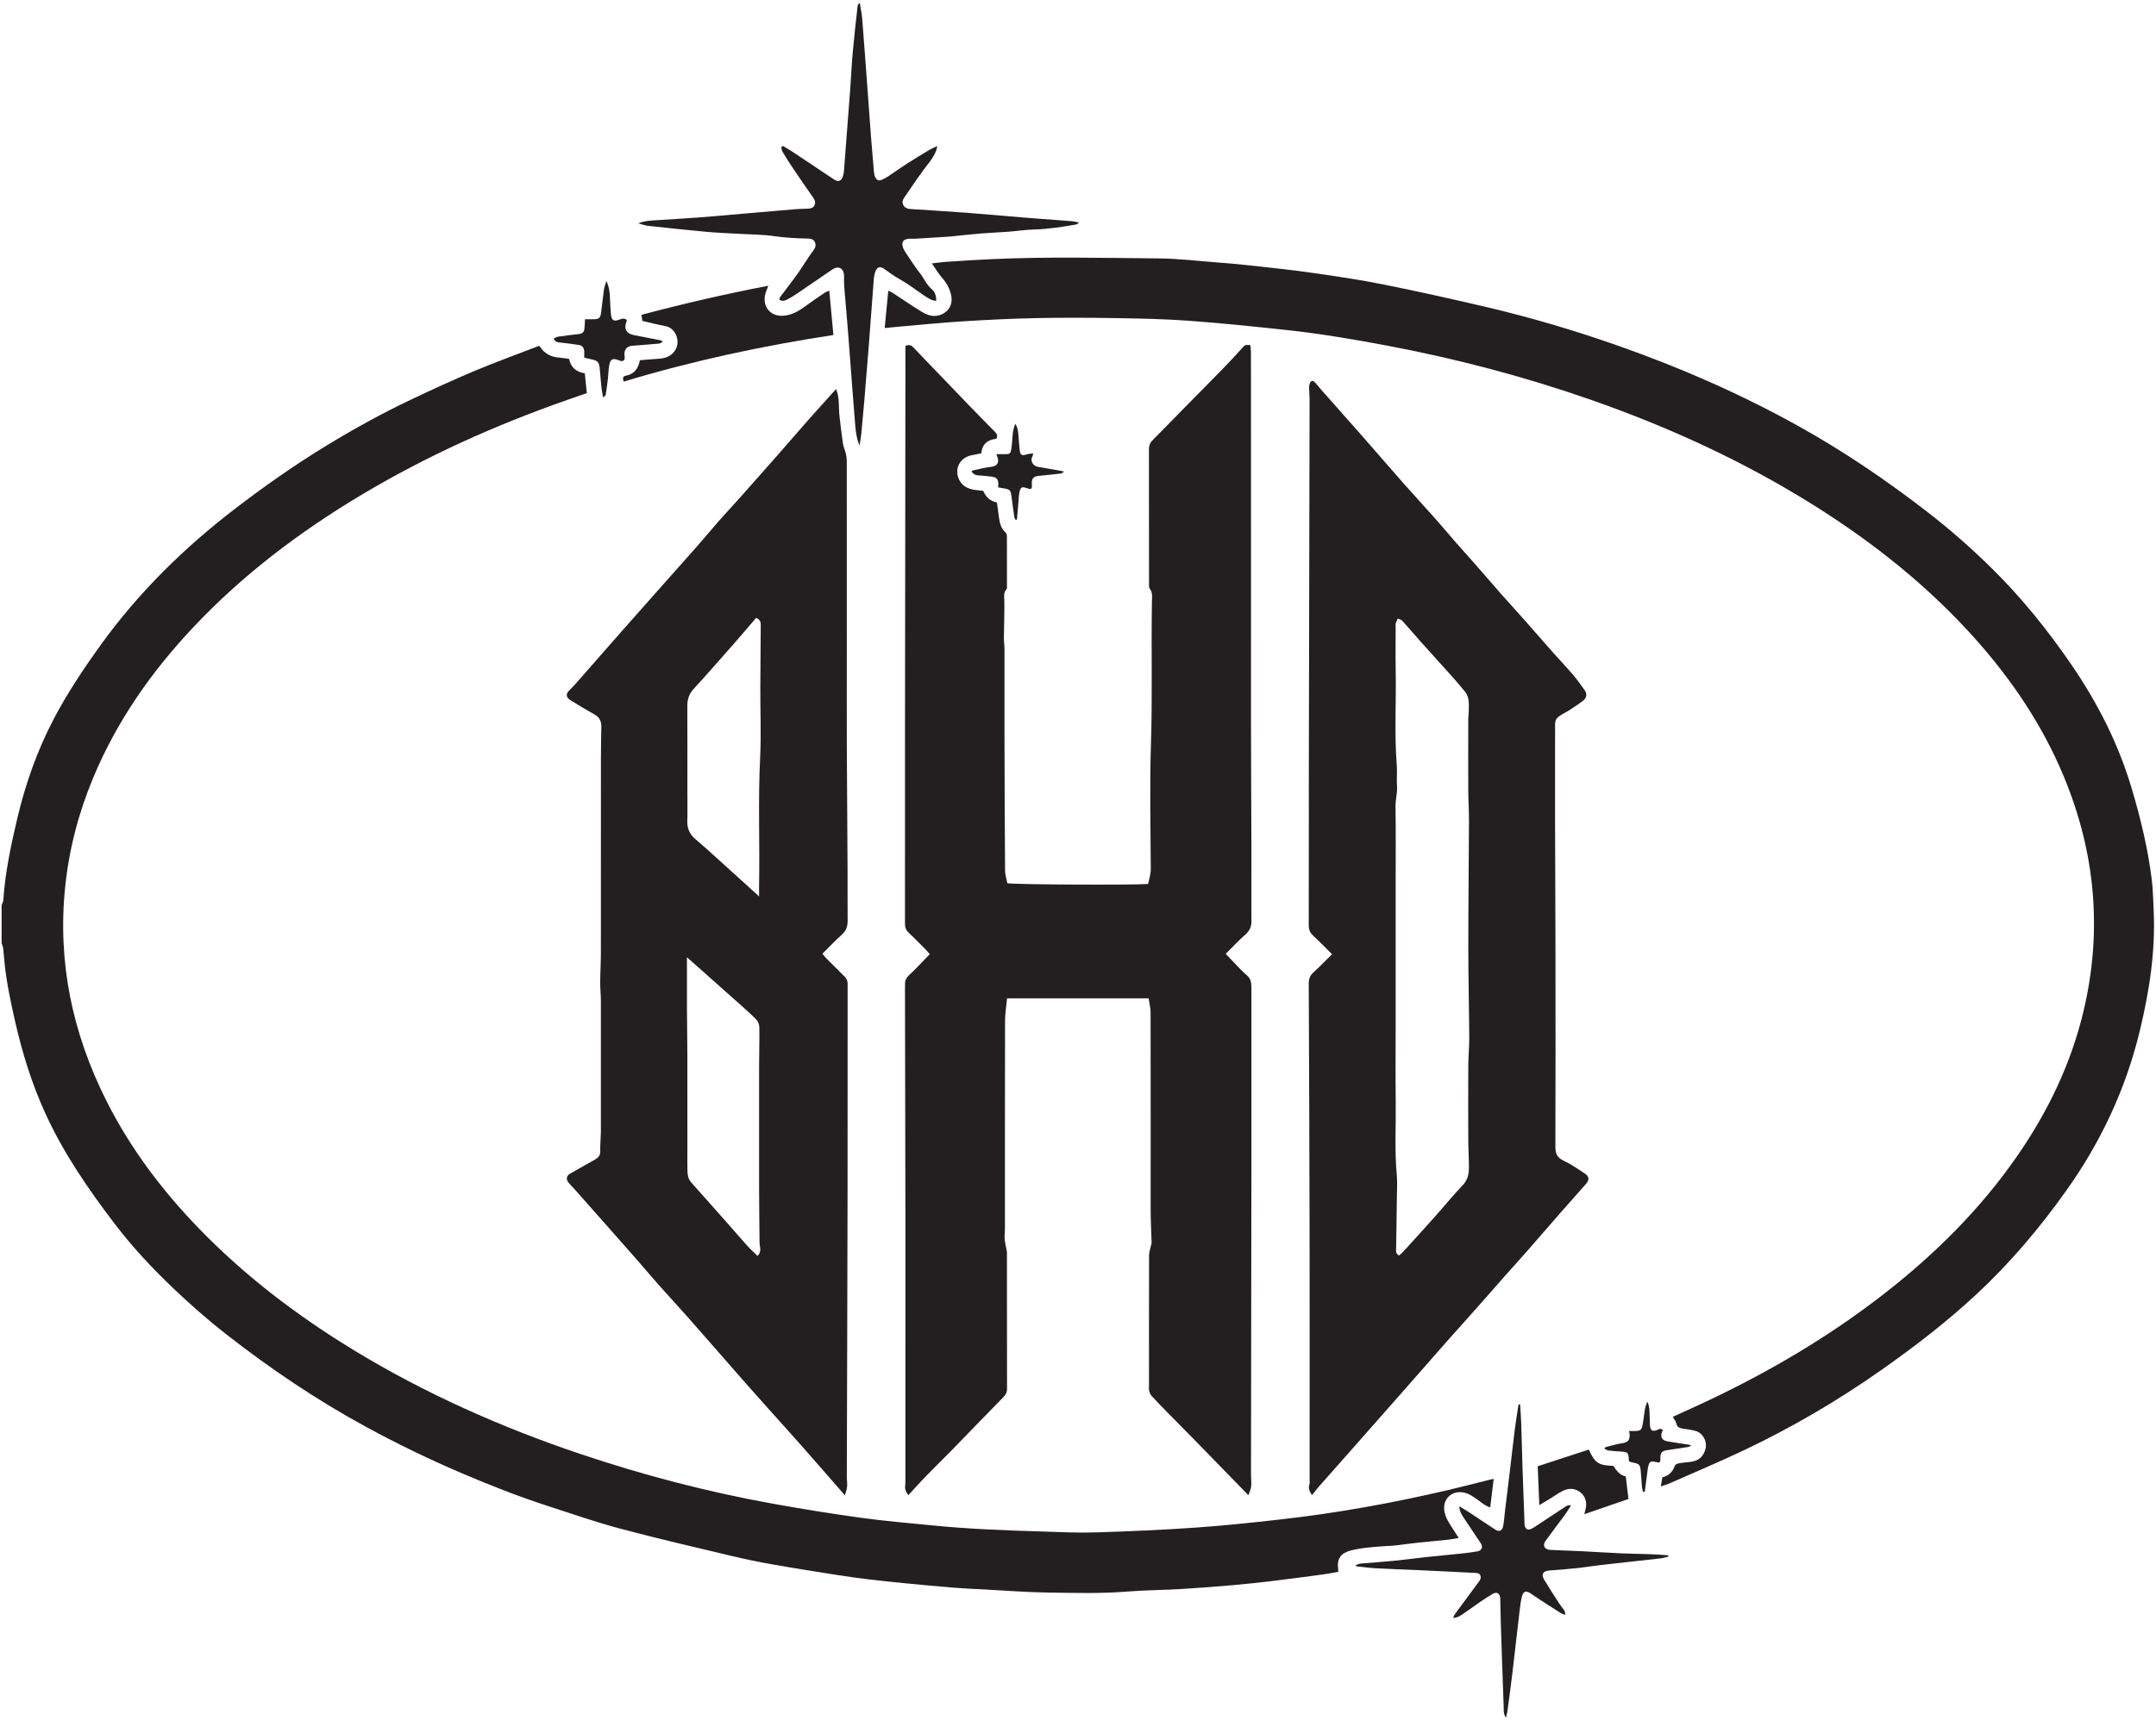
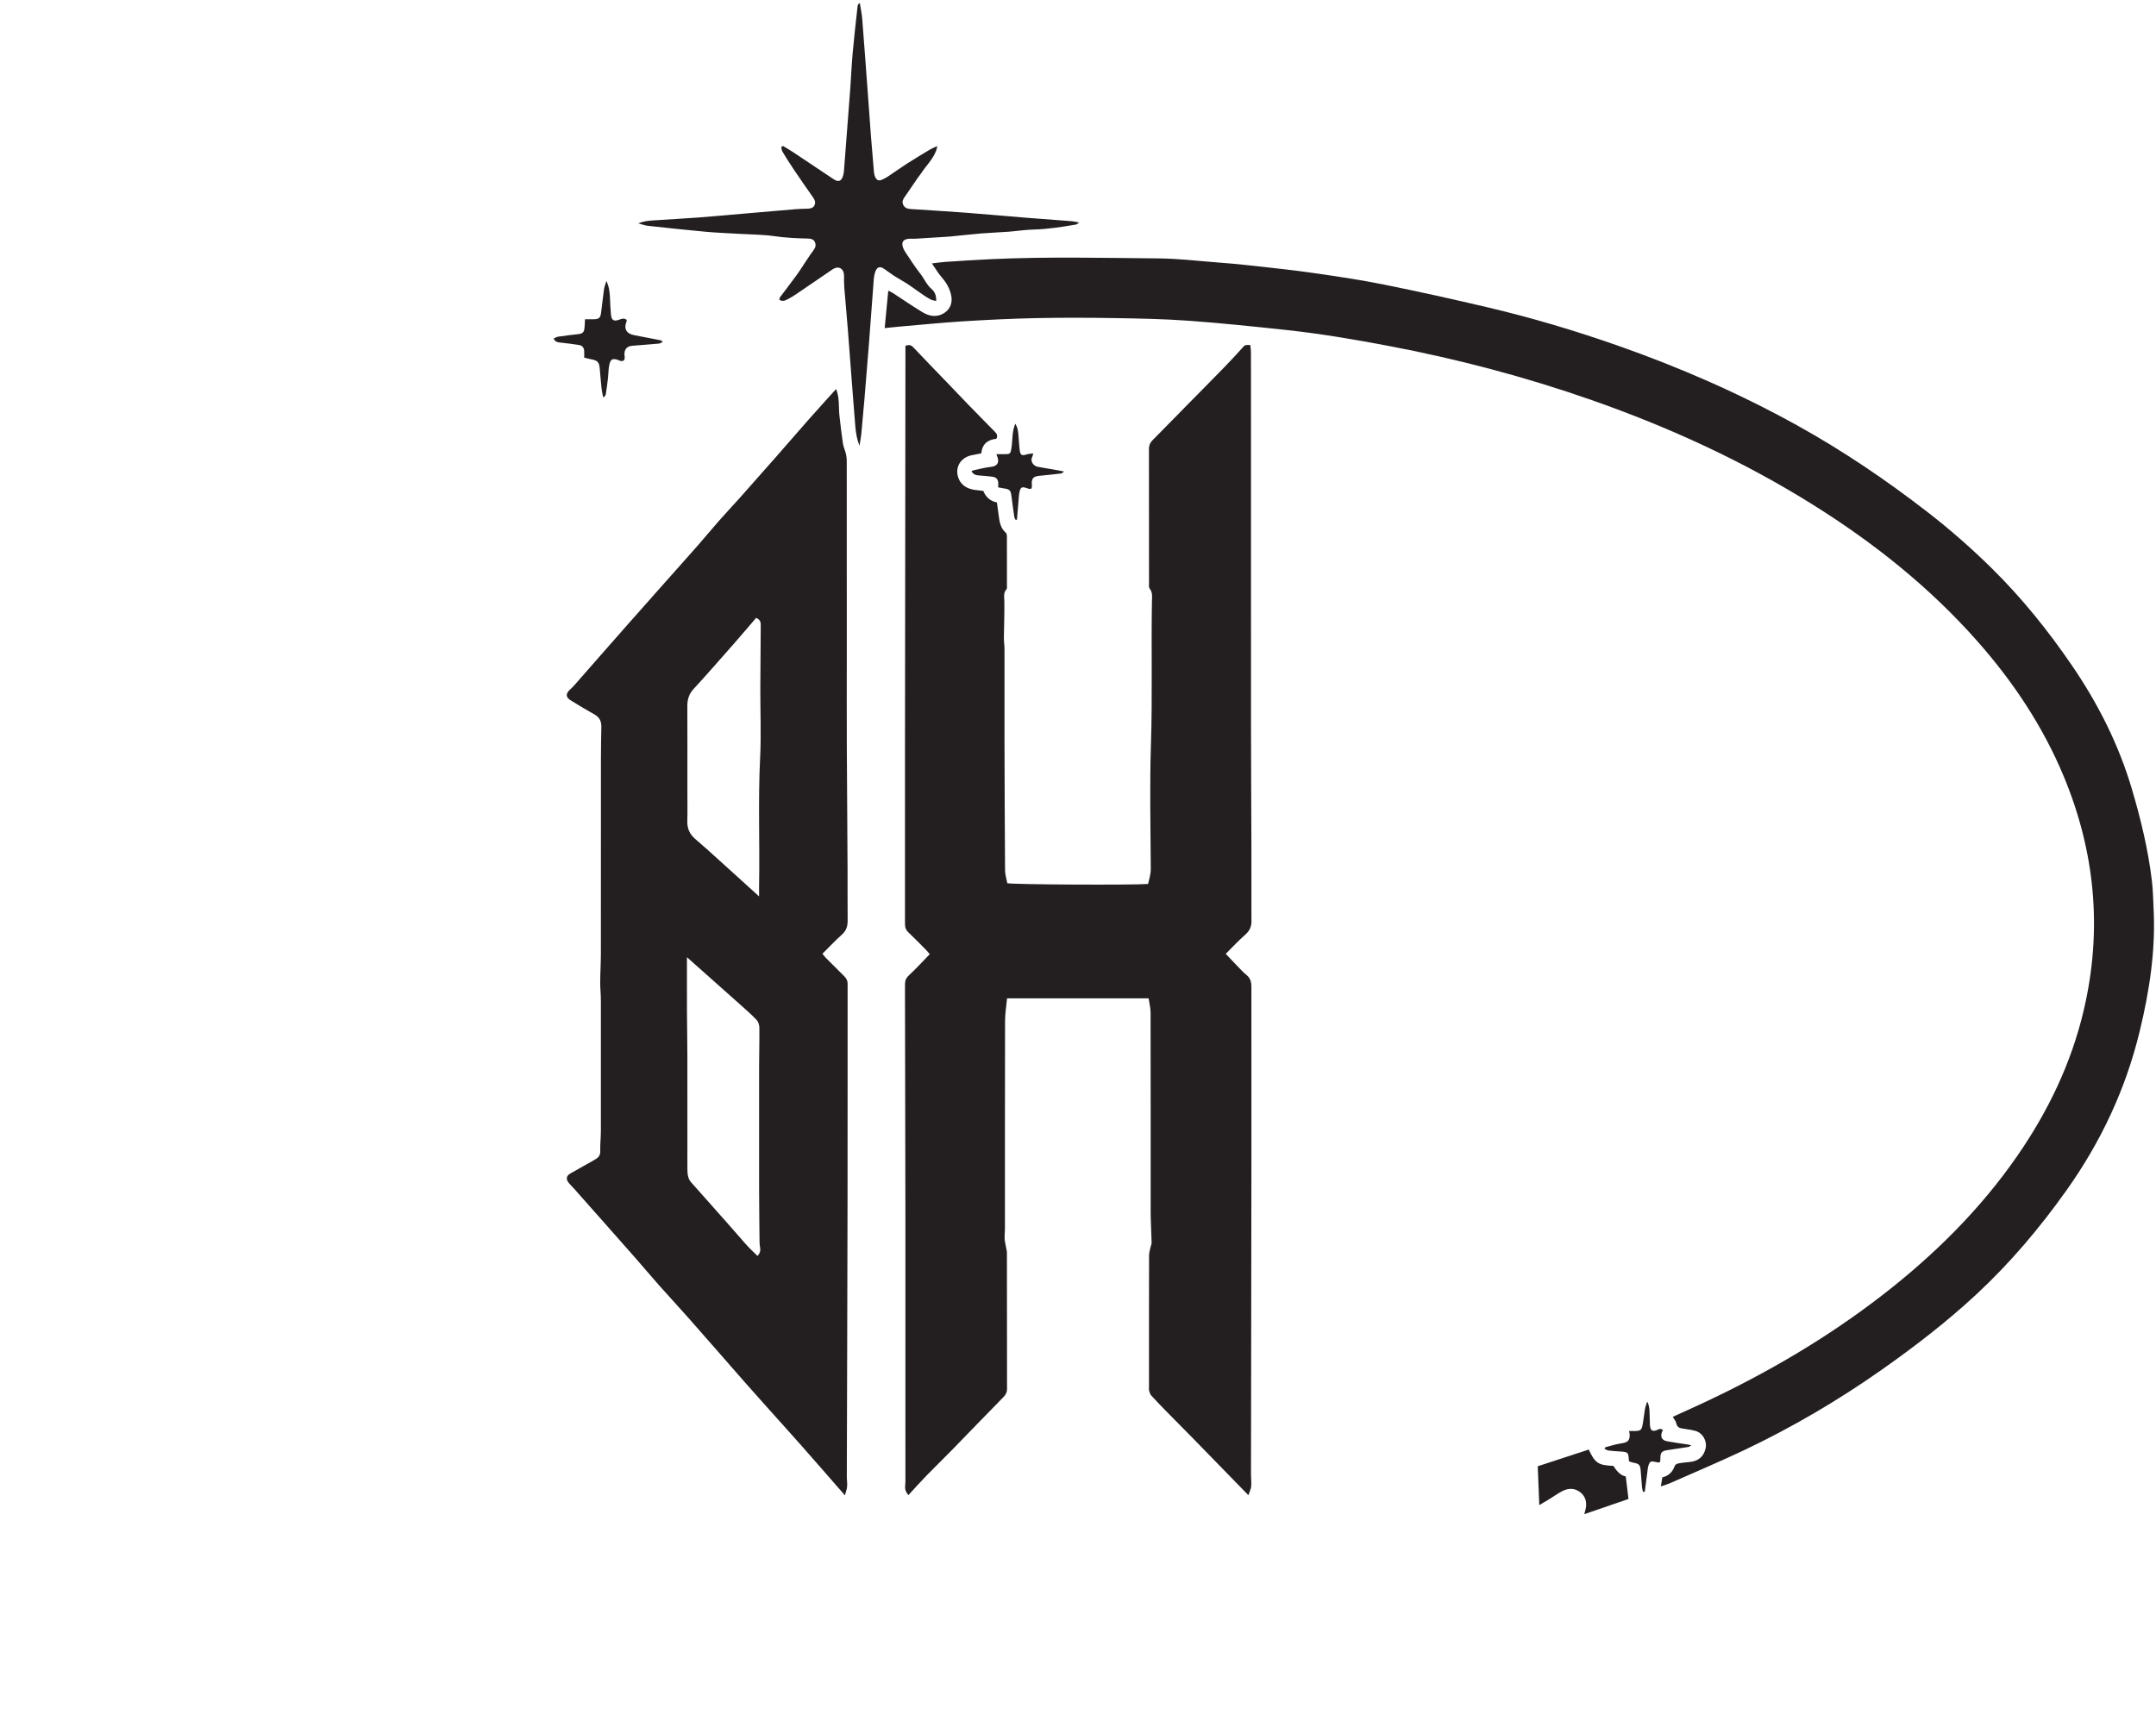
<svg xmlns="http://www.w3.org/2000/svg" style="fill-rule:evenodd;clip-rule:evenodd;stroke-linejoin:round;stroke-miterlimit:2;" xml:space="preserve" version="1.1" viewBox="0 0 2067 1650" height="100%" width="100%">
  <g>
-     <path style="fill:#231f20;fill-rule:nonzero;" d="M1.563,867.94c0.558,-1.582 1.499,-3.133 1.609,-4.747c1.793,-26.658 7.304,-52.648 13.45,-78.586c7.793,-32.91 18.897,-64.547 34.55,-94.522c13.082,-25.044 28.709,-48.468 45.208,-71.388c36.133,-50.182 79.648,-93.018 128.568,-130.56c28.125,-21.584 57.096,-41.975 87.377,-60.446c26.568,-16.205 53.778,-31.274 81.903,-44.603c20.122,-9.538 40.371,-18.871 60.903,-27.478c20.327,-8.518 41.086,-16.016 61.781,-24.013c1.672,2.008 2.871,3.785 4.385,5.221c4.144,3.922 9.197,5.705 14.859,6.083c3.082,0.205 6.136,0.794 9.428,1.241c1.709,8.334 7.061,12.577 15.074,13.792c0.663,6.499 1.289,12.645 1.935,19.044c-6.661,2.314 -12.913,4.464 -19.154,6.646c-68.501,24.013 -134.441,53.6 -196.816,90.853c-58.974,35.223 -113.394,76.293 -160.689,126.354c-40.549,42.931 -74.016,90.631 -96.768,145.414c-13.975,33.646 -23.061,68.532 -26.742,104.838c-7.298,72.019 7.125,139.831 39.414,204.151c22.862,45.555 53.158,85.795 88.492,122.358c44.103,45.65 94.175,83.749 148.248,116.722c68.969,42.053 142.333,74.558 218.8,100.259c59.577,20.022 120.265,35.854 182.109,47.074c28.277,5.132 56.67,9.754 85.142,13.671c23.64,3.255 47.459,5.258 71.219,7.593c34.324,3.37 68.775,4.627 103.23,5.678c17.225,0.526 34.476,1.394 51.681,0.857c31.905,-0.999 63.815,-2.413 95.658,-4.611c26.931,-1.856 53.81,-4.743 80.646,-7.75c54.483,-6.11 108.351,-15.837 161.714,-28.362c13.319,-3.128 26.563,-6.588 39.845,-9.885c0.894,-0.22 1.814,-0.368 3.423,-0.688c-1.136,9.311 -2.214,18.118 -3.344,27.346c-4.948,-1.593 -8.271,-4.622 -11.852,-7.187c-4.295,-3.087 -8.575,-6.21 -13.933,-7.178c-10.931,-1.982 -20.438,6.3 -18.051,18.514c1.204,6.162 4.654,11.126 7.919,16.231c1.766,2.761 3.549,5.521 5.726,8.907c-3.833,0.636 -6.978,1.32 -10.164,1.656c-9.307,0.989 -18.639,1.751 -27.946,2.756c-7.94,0.857 -15.842,1.998 -23.782,2.876c-3.491,0.383 -7.019,0.389 -10.526,0.646c-10.695,0.8 -21.39,1.515 -31.827,4.307c-8.712,2.334 -12.624,7.95 -11.404,16.788c0.131,0.952 0.142,1.919 0.242,3.413c-4.675,0.825 -9.233,1.798 -13.834,2.413c-17.052,2.287 -34.103,4.564 -51.181,6.625c-12.036,1.451 -24.092,2.729 -36.17,3.77c-16.373,1.415 -32.757,2.74 -49.162,3.702c-17.593,1.03 -35.254,1.078 -52.811,2.497c-24.849,2.009 -49.708,1.225 -74.542,0.926c-20.327,-0.247 -40.644,-1.888 -60.961,-2.95c-9.769,-0.51 -19.543,-0.915 -29.292,-1.704c-15.989,-1.288 -31.958,-2.776 -47.921,-4.327c-11.877,-1.146 -23.745,-2.419 -35.586,-3.838c-9.317,-1.115 -18.618,-2.403 -27.883,-3.87c-21.231,-3.36 -42.468,-6.667 -63.631,-10.406c-13.272,-2.345 -26.485,-5.116 -39.588,-8.239c-35.344,-8.428 -70.761,-16.589 -105.858,-25.958c-23.372,-6.236 -46.297,-14.207 -69.326,-21.69c-27.699,-9.001 -54.815,-19.617 -81.599,-31.027c-31.495,-13.418 -62.296,-28.303 -92.388,-44.661c-47.589,-25.869 -92.319,-56.06 -134.956,-89.38c-17.43,-13.623 -33.982,-28.267 -50.034,-43.515c-20.338,-19.323 -39.43,-39.771 -56.413,-62.06c-25.433,-33.367 -49.157,-67.848 -66.655,-106.253c-12.888,-28.272 -21.968,-57.711 -28.851,-87.944c-4.133,-18.146 -8.008,-36.307 -9.974,-54.825c-0.542,-5.064 -0.862,-10.148 -1.467,-15.201c-0.195,-1.677 -0.952,-3.286 -1.457,-4.932l0,-36.438Z" />
    <path style="fill:#231f20;fill-rule:nonzero;" d="M868.052,331.617c3.907,-1.451 5.731,-0.515 7.75,1.641c9.88,10.542 19.991,20.863 30.008,31.274c7.171,7.461 14.28,14.98 21.484,22.415c8.817,9.096 17.661,18.161 26.584,27.157c1.835,1.851 2.876,3.639 1.362,6.667c-7.945,0.805 -13.671,4.738 -14.391,13.897c-3.376,0.673 -6.415,1.23 -9.433,1.882c-10.5,2.256 -16.184,11.61 -12.614,21.684c2.519,7.098 8.439,10.453 15.695,11.526c2.687,0.394 5.395,0.631 8.15,0.946c2.482,5.878 6.551,9.775 13.124,11.131c0.531,3.912 1.041,7.756 1.572,11.594c0.888,6.399 1.525,12.85 7.004,17.477c0.809,0.689 1.004,2.44 1.009,3.702c0.063,15.674 0.053,31.348 0.026,47.017c0,1.162 0.216,2.729 -0.42,3.417c-3.244,3.502 -2.14,7.435 -2.072,11.568c0.195,11.678 -0.342,23.361 -0.452,35.044c-0.032,3.497 0.578,6.999 0.583,10.5c0.037,27.231 -0.063,54.462 0,81.693c0.106,43.62 0.237,87.235 0.553,130.855c0.031,4.133 1.44,8.261 2.176,12.209c4.659,1.352 120.665,1.914 134.946,0.736c1.078,-4.705 2.603,-9.269 2.576,-14.422c-0.199,-39.766 -1.135,-79.569 0.158,-119.298c1.488,-45.802 0.168,-91.573 0.957,-137.354c0.074,-4.264 0.815,-8.402 -2.187,-12.209c-0.915,-1.162 -0.615,-3.402 -0.615,-5.147c-0.032,-42.9 0.01,-85.805 -0.079,-128.71c-0.011,-3.402 1.025,-5.926 3.402,-8.313c11.031,-11.105 21.931,-22.336 32.899,-33.498c11.641,-11.841 23.371,-23.593 34.944,-35.502c6.646,-6.841 13.15,-13.839 19.523,-20.937c1.882,-2.098 3.786,-1.215 6.399,-1.441c0.242,2.377 0.62,4.432 0.631,6.488c0.068,9.559 0.031,19.118 0.031,28.672c0,110.491 -0.036,220.987 0.021,331.478c0.016,38.572 0.29,77.145 0.395,115.717c0.058,21.71 0.01,43.415 0.01,65.125c0,1.173 -0.063,2.35 0.011,3.523c0.357,5.747 -1.225,10.379 -5.858,14.402c-6.477,5.626 -12.293,12.009 -18.781,18.45c3.481,3.654 6.63,7.03 9.859,10.332c3.286,3.365 6.399,6.961 10.032,9.9c3.791,3.061 4.716,6.899 4.716,11.326c0.006,56.376 0.069,112.757 0.011,169.138c-0.105,99.707 -0.279,199.408 -0.405,299.115c-0,3.676 0.573,7.398 0.158,11.021c-0.326,2.866 -1.756,5.61 -2.65,8.265c-8.576,-8.801 -16.668,-17.109 -24.76,-25.417c-9.691,-9.942 -19.355,-19.911 -29.071,-29.823c-8.056,-8.218 -16.195,-16.347 -24.245,-24.565c-5.058,-5.158 -10.09,-10.342 -14.959,-15.679c-1.104,-1.21 -1.667,-3.034 -2.108,-4.68c-0.347,-1.283 -0.147,-2.723 -0.147,-4.09c-0.006,-41.927 -0.037,-83.849 0.073,-125.776c0.011,-3.013 1.11,-6.026 1.735,-9.033c0.195,-0.952 0.726,-1.888 0.7,-2.813c-0.221,-8.003 -0.547,-16.006 -0.826,-24.008c-0.058,-1.762 -0.079,-3.523 -0.079,-5.285c0,-63.863 0.048,-127.731 -0.068,-191.594c-0.005,-4.412 -1.194,-8.818 -1.903,-13.687l-135.703,0c-0.668,7.182 -1.914,14.475 -1.93,21.773c-0.152,66.408 -0.084,132.822 -0.105,199.235c-0,3.123 -0.452,6.257 -0.3,9.37c0.132,2.655 0.82,5.284 1.267,7.929c0.321,1.887 0.931,3.78 0.936,5.668c0.053,43.494 0.006,86.982 0.1,130.476c0.011,3.444 -1.246,5.689 -3.617,8.103c-16.873,17.146 -33.53,34.513 -50.33,51.733c-7.66,7.85 -15.574,15.453 -23.208,23.324c-5.837,6.01 -11.415,12.272 -17.425,18.766c-2.182,-2.592 -3.554,-5.437 -3.065,-9.16c0.305,-2.318 0.226,-4.69 0.226,-7.04c0.01,-82.671 0.063,-165.342 -0.006,-248.013c-0.063,-73.459 -0.268,-146.918 -0.41,-220.372c0,-1.961 0,-3.922 0.037,-5.878c0.063,-3.234 1.199,-5.626 3.781,-8.024c6.835,-6.341 13.134,-13.26 19.922,-20.238c-1.22,-1.419 -2.261,-2.781 -3.455,-3.99c-5.652,-5.705 -11.246,-11.468 -17.072,-16.984c-2.187,-2.076 -3.097,-4.39 -3.176,-7.219c-0.042,-1.372 -0.037,-2.744 -0.037,-4.117c0,-56.418 -0.042,-112.841 0.011,-169.264c0.11,-123.41 0.273,-246.819 0.415,-370.234c0.005,-3.854 0,-7.709 0,-11.547" />
    <path style="fill:#231f20;fill-rule:nonzero;" d="M724.906,592.469c-1.63,1.925 -3.266,3.865 -4.917,5.789c-5.731,6.652 -11.404,13.356 -17.214,19.944c-12.535,14.212 -24.97,28.519 -37.805,42.458c-4.485,4.869 -6.041,10.127 -6.015,16.478c0.126,26.637 0.053,53.274 0.053,79.911c-0,10.185 0.199,20.375 -0.069,30.554c-0.178,6.735 2.219,12.093 7.114,16.473c4.222,3.77 8.571,7.403 12.777,11.189c10.863,9.78 21.684,19.607 32.515,29.418c5.29,4.796 10.569,9.607 16.395,14.896c-0,-3.796 -0.053,-6.998 0.005,-10.2c0.736,-40.87 -1.046,-81.74 0.988,-122.621c1.099,-22.078 0.132,-44.251 0.195,-66.387c0.058,-20.343 0.247,-40.686 0.4,-61.035c0.015,-2.671 -0.384,-5.063 -4.422,-6.867m-66.324,325.453l-0,7.219c-0,14.685 -0.053,29.376 0.016,44.062c0.073,14.601 0.362,29.202 0.394,43.809c0.063,30.154 0.016,60.309 0.016,90.468c-0,6.021 -0.069,12.041 0.026,18.062c0.068,4.332 0.473,8.712 3.491,12.135c11.231,12.745 22.573,25.396 33.846,38.104c5.952,6.72 11.856,13.482 17.751,20.249c3.791,4.353 7.923,8.328 12.13,12.303c2.666,-2.771 2.897,-5.389 2.45,-8.213c-0.242,-1.535 -0.5,-3.086 -0.515,-4.637c-0.179,-17.414 -0.405,-34.829 -0.432,-52.248c-0.063,-38.578 -0.052,-77.151 0,-115.728c0.016,-12.719 0.39,-25.438 0.248,-38.157c-0.027,-2.514 -1.01,-5.647 -2.692,-7.398c-5.253,-5.458 -10.995,-10.448 -16.647,-15.511c-11.641,-10.416 -23.34,-20.764 -35.018,-31.143c-4.711,-4.185 -9.422,-8.371 -15.064,-13.376m143.001,-544.883c3.501,8.733 2.271,17.278 3.196,25.575c0.994,8.901 2.014,17.808 3.355,26.657c0.515,3.423 2.093,6.673 2.897,10.069c0.531,2.24 0.768,4.601 0.768,6.904c0.042,61.113 0.031,122.232 0.031,183.345c0,30.165 -0.094,60.33 0.021,90.495c0.158,39.545 0.51,79.085 0.715,118.63c0.085,16.021 -0.094,32.042 0.074,48.058c0.058,5.384 -1.272,9.649 -5.473,13.403c-6.415,5.726 -12.299,12.04 -18.698,18.392c1.157,1.42 2.014,2.661 3.06,3.717c5.926,5.984 11.868,11.957 17.872,17.862c2.04,2.008 3.218,4.101 3.213,7.172c-0.069,68.316 0.058,136.633 -0.058,204.95c-0.153,89.29 -0.479,178.581 -0.71,267.877c-0.005,3.118 0.578,6.268 0.284,9.344c-0.258,2.776 -1.341,5.468 -2.114,8.397c-14.207,-16.248 -27.956,-32.09 -41.837,-47.811c-11.116,-12.593 -22.404,-25.028 -33.599,-37.547c-6.761,-7.561 -13.534,-15.112 -20.227,-22.736c-17.998,-20.511 -35.901,-41.106 -53.947,-61.57c-9.422,-10.679 -19.139,-21.095 -28.593,-31.748c-7.503,-8.46 -14.753,-17.136 -22.204,-25.643c-10.164,-11.599 -20.411,-23.125 -30.633,-34.676c-9.569,-10.821 -19.149,-21.642 -28.735,-32.447c-1.687,-1.898 -3.586,-3.628 -5.147,-5.621c-2.719,-3.46 -2.145,-6.578 1.656,-8.776c7.766,-4.479 15.611,-8.822 23.414,-13.234c3.197,-1.803 5.452,-3.88 5.305,-8.218c-0.221,-6.425 0.578,-12.872 0.589,-19.313c0.063,-41.721 0.063,-83.443 -0,-125.165c-0.011,-5.852 -0.689,-11.71 -0.657,-17.557c0.047,-9.127 0.646,-18.255 0.657,-27.383c0.063,-62.291 0.016,-124.577 0.053,-186.868c0.005,-10.159 0.184,-20.312 0.404,-30.47c0.121,-5.353 -1.745,-9.296 -6.614,-12.009c-7.64,-4.264 -15.143,-8.786 -22.588,-13.387c-5.153,-3.176 -5.127,-6.52 -0.626,-10.626c2.855,-2.608 5.347,-5.621 7.913,-8.529c6.599,-7.471 13.14,-14.99 19.712,-22.478c8.502,-9.685 16.999,-19.375 25.528,-29.034c10.468,-11.852 20.953,-23.692 31.448,-35.518c12.445,-14.028 24.964,-27.993 37.357,-42.074c6.962,-7.913 13.645,-16.073 20.612,-23.981c6.32,-7.183 12.913,-14.123 19.275,-21.264c12.083,-13.565 24.119,-27.168 36.112,-40.807c10.185,-11.583 20.227,-23.298 30.438,-34.855c8.645,-9.78 17.436,-19.423 26.501,-29.502" />
-     <path style="fill:#231f20;fill-rule:nonzero;" d="M1341.26,1203.91c1.21,-1.057 2.634,-2.082 3.791,-3.355c10.358,-11.399 20.727,-22.788 30.975,-34.287c8.828,-9.911 17.199,-20.259 26.379,-29.828c4.885,-5.085 5.826,-10.905 5.873,-17.152c0.069,-8.334 -0.578,-16.673 -0.61,-25.012c-0.094,-24.292 -0.126,-48.578 0.011,-72.87c0.047,-8.713 0.983,-17.425 0.925,-26.132c-0.179,-28.929 -0.899,-57.864 -0.904,-86.793c-0.011,-40.518 0.489,-81.041 0.641,-121.559c0.037,-9.375 -0.631,-18.75 -0.673,-28.125c-0.105,-23.309 -0.052,-46.617 -0.01,-69.931c-0,-2.329 0.478,-4.664 0.484,-6.993c0.021,-6.404 0.794,-13.077 -3.55,-18.54c-4.369,-5.494 -9.033,-10.763 -13.707,-16.005c-9.501,-10.642 -19.129,-21.158 -28.63,-31.795c-5.978,-6.688 -11.762,-13.56 -17.798,-20.201c-1.015,-1.12 -2.887,-1.467 -4.364,-2.166c-0.678,1.514 -1.525,2.986 -1.972,4.569c-0.31,1.088 -0.068,2.335 -0.068,3.507c-0,14.086 -0.205,28.177 0.042,42.258c0.542,30.291 -1.362,60.614 1.057,90.895c0.515,6.425 -0.321,12.955 0.189,19.381c0.521,6.609 -1.53,12.882 -1.43,19.47c0.363,23.498 0.142,47.011 0.142,70.514l-0,141.624c-0,23.703 -0.231,47.411 0.068,71.108c0.289,23.377 -1.193,46.78 1.005,70.152c0.673,7.182 0.178,14.486 0.089,21.731c-0.2,16.037 -0.515,32.074 -0.705,48.116c-0.036,2.624 -0.804,5.621 2.75,7.419m-64.205,-288.92c-6.462,-6.388 -12.182,-12.262 -18.166,-17.867c-2.929,-2.744 -4.17,-5.662 -4.159,-9.753c0.126,-50.545 0.01,-101.09 0.095,-151.635c0.205,-117.52 0.494,-235.036 0.709,-352.556c0.011,-3.886 -0.41,-7.772 -0.51,-11.663c-0.031,-1.135 0.226,-2.313 0.563,-3.412c0.946,-3.108 2.813,-3.717 5.037,-1.446c2.314,2.366 4.28,5.069 6.478,7.55c12.304,13.902 24.686,27.736 36.937,41.686c13.913,15.837 27.652,31.837 41.601,47.647c9.953,11.279 20.196,22.299 30.186,33.546c6.741,7.587 13.213,15.406 19.891,23.051c5.395,6.178 10.958,12.209 16.363,18.377c9.133,10.416 18.15,20.931 27.31,31.321c7.235,8.208 14.659,16.247 21.91,24.439c9.438,10.663 18.755,21.437 28.198,32.095c6.094,6.872 12.477,13.492 18.424,20.485c4.159,4.89 7.913,10.137 11.61,15.395c2.092,2.976 1.624,6.946 -1.494,9.422c-4.558,3.623 -9.575,6.668 -14.401,9.959c-0.158,0.105 -0.347,0.179 -0.516,0.273c-14.08,7.651 -12.167,7.288 -12.203,21.485c-0.011,4.485 -0.037,8.97 -0.042,13.46c-0,24.486 -0.048,48.978 0.01,73.464c0.105,42.895 0.347,85.784 0.394,128.678c0.074,60.288 0.1,120.576 -0.099,180.858c-0.021,6.526 1.919,10.364 8.013,13.224c7.019,3.297 13.523,7.772 20.012,12.088c4.511,3.008 4.763,6.142 1.246,10.174c-7.829,8.971 -15.811,17.809 -23.656,26.769c-11.063,12.64 -22.01,25.385 -33.083,38.01c-7.214,8.223 -14.607,16.294 -21.857,24.481c-7.766,8.765 -15.427,17.624 -23.204,26.384c-10.637,11.983 -21.363,23.887 -32,35.875c-7.13,8.034 -14.154,16.158 -21.247,24.229c-8.634,9.822 -17.283,19.638 -25.927,29.45c-11.757,13.339 -23.509,26.684 -35.276,40.013c-13.203,14.948 -26.442,29.865 -39.619,44.829c-2.292,2.608 -4.374,5.395 -6.719,8.308c-2.256,-3.297 -3.818,-6.383 -2.514,-10.369c0.468,-1.425 0.205,-3.107 0.205,-4.674c0.006,-77.971 0.106,-155.941 -0.021,-233.916c-0.126,-80.495 -0.441,-160.989 -0.809,-241.483c-0.021,-4.453 1.104,-7.703 4.448,-10.731c5.936,-5.374 11.478,-11.195 17.882,-17.52" />
    <path style="fill:#231f20;fill-rule:nonzero;" d="M848.167,314.575c1.172,-12.246 2.266,-23.656 3.428,-35.802c1.677,0.81 3.065,1.315 4.269,2.098c9.475,6.147 18.755,12.614 28.414,18.45c6.846,4.138 14.27,5.39 21.495,0.452c5.473,-3.743 7.529,-9.874 6.183,-16.389c-1.388,-6.73 -4.585,-12.298 -9.091,-17.44c-3.407,-3.897 -6.036,-8.471 -9.438,-13.356c4.806,-0.552 8.965,-1.214 13.156,-1.488c14.632,-0.951 29.271,-1.945 43.925,-2.613c53.441,-2.434 106.915,-1.193 160.367,-0.704c18.724,0.168 37.437,2.434 56.15,3.859c9.748,0.741 19.502,1.556 29.219,2.645c20.79,2.329 41.617,4.464 62.322,7.408c22.825,3.25 45.671,6.641 68.259,11.184c33.325,6.699 66.519,14.091 99.607,21.878c42.043,9.89 83.423,22.236 124.183,36.522c59.32,20.79 116.779,45.865 171.814,76.319c44.283,24.508 86.047,52.827 126.023,83.807c21.379,16.568 41.659,34.403 60.919,53.368c28.976,28.535 54.336,60.057 77.245,93.624c25.006,36.632 44.75,75.835 57.327,118.399c8.481,28.719 15.537,57.837 19.108,87.645c1.093,9.117 1.214,18.35 1.677,27.535c1.972,39.677 -4.022,78.339 -13.329,116.832c-13.439,55.572 -37.184,106.117 -70.194,152.581c-25.601,36.038 -53.957,69.631 -86.378,99.76c-28.324,26.326 -58.863,49.835 -90.437,72.071c-42.011,29.586 -86.183,55.518 -132.595,77.518c-23.477,11.126 -47.448,21.205 -71.219,31.705c-2.456,1.083 -5.074,1.793 -8.276,2.908c0.531,-3.25 0.957,-5.842 1.425,-8.713c5.726,-1.288 9.659,-4.879 11.636,-10.342c0.841,-2.335 2.65,-2.802 4.458,-3.144c3.245,-0.61 6.562,-0.915 9.859,-1.21c8.628,-0.773 13.818,-5.163 15.553,-13.281c1.488,-6.946 -2.802,-14.591 -9.738,-16.547c-4.09,-1.157 -8.391,-1.604 -12.613,-2.287c-2.913,-0.473 -4.985,-1.462 -5.711,-4.843c-0.468,-2.177 -2.171,-4.085 -3.459,-6.357c9.737,-4.448 19.507,-8.823 29.202,-13.355c61.198,-28.624 119.219,-62.549 172.646,-104.055c49.014,-38.083 92.75,-81.325 128.231,-132.506c29.613,-42.71 51.859,-88.854 63.842,-139.604c18.182,-77.035 11.168,-152.024 -19.197,-224.92c-19.928,-47.837 -48.305,-90.353 -82.492,-129.099c-45.739,-51.838 -99.213,-94.401 -157.629,-130.976c-66.807,-41.827 -138.005,-74.426 -212.29,-100.464c-63.774,-22.351 -128.941,-39.492 -195.328,-52.064c-32.11,-6.083 -64.315,-11.573 -96.81,-15.08c-31.321,-3.381 -62.674,-6.646 -94.091,-8.938c-23.613,-1.725 -47.342,-2.161 -71.024,-2.55c-25.27,-0.411 -50.556,-0.495 -75.82,0.026c-23.288,0.478 -46.575,1.63 -69.826,3.076c-20.117,1.246 -40.187,3.302 -60.272,5.026c-4.8,0.41 -9.59,0.931 -14.685,1.431" />
    <path style="fill:#231f20;fill-rule:nonzero;" d="M750.627,139.955c3.118,1.888 6.304,3.665 9.332,5.679c13.166,8.738 26.275,17.572 39.435,26.326c4.338,2.887 7.314,1.804 8.781,-3.139c0.442,-1.488 0.799,-3.039 0.915,-4.58c2.05,-26.295 4.096,-52.59 6.052,-78.89c0.873,-11.673 1.325,-23.382 2.376,-35.039c1.346,-14.964 3.092,-29.892 4.727,-44.824c0.095,-0.889 0.689,-1.725 2.082,-2.603c0.794,5.195 1.904,10.364 2.324,15.59c1.793,22.404 3.397,44.829 5.053,67.244c1.11,15.001 2.151,30.007 3.302,45.008c0.884,11.489 1.851,22.972 2.882,34.45c0.152,1.709 0.589,3.507 1.372,5.016c1.441,2.771 3.407,3.418 6.362,2.146c2.14,-0.926 4.201,-2.114 6.147,-3.407c5.999,-3.986 11.835,-8.208 17.898,-12.094c7.193,-4.611 14.528,-9.007 21.857,-13.402c1.94,-1.157 4.096,-1.956 7.13,-3.381c-0.568,2.166 -0.778,3.391 -1.209,4.532c-3.171,8.402 -9.796,14.533 -14.533,21.905c-0.842,1.309 -1.93,2.461 -2.813,3.744c-4.086,5.941 -8.108,11.919 -12.22,17.84c-1.588,2.282 -3.27,4.459 -2.287,7.503c0.973,3.007 3.36,4.601 7.245,4.853c17.941,1.183 35.886,2.24 53.816,3.596c19.086,1.446 38.151,3.229 57.238,4.769c14.591,1.178 29.203,2.182 43.799,3.329c1.982,0.157 3.933,0.704 6.94,1.267c-1.688,1.104 -2.271,1.772 -2.949,1.893c-13.471,2.34 -26.942,4.448 -40.671,4.821c-8.171,0.216 -16.305,1.504 -24.47,2.125c-8.571,0.646 -17.168,0.914 -25.728,1.624c-9.921,0.826 -19.812,1.967 -29.723,2.939c-2.135,0.211 -4.285,0.311 -6.436,0.442c-9.143,0.578 -18.292,1.178 -27.441,1.709c-2.098,0.121 -4.238,-0.2 -6.315,0.053c-5.079,0.609 -6.825,3.302 -5.237,8.118c0.6,1.824 1.578,3.575 2.661,5.179c4.459,6.62 8.702,13.424 13.644,19.67c3.954,4.99 6.299,11.063 11.336,15.369c2.85,2.44 4.475,6.22 4.217,11.294c-1.971,-0.505 -3.638,-0.662 -5.042,-1.351c-2.272,-1.115 -4.433,-2.492 -6.541,-3.912c-7.587,-5.116 -14.833,-10.847 -22.809,-15.269c-5.516,-3.06 -10.463,-6.699 -15.532,-10.316c-4.028,-2.871 -6.962,-1.678 -8.507,2.96c-0.679,2.024 -1.162,4.175 -1.325,6.294c-1.609,20.853 -3.087,41.711 -4.696,62.564c-1.383,17.914 -2.86,35.828 -4.364,53.731c-0.91,10.9 -1.888,21.795 -2.955,32.679c-0.336,3.475 -1.046,6.914 -1.761,11.499c-2.519,-6.683 -3.486,-12.593 -3.975,-18.55c-1.494,-18.104 -2.84,-36.217 -4.233,-54.326c-1.031,-13.423 -1.998,-26.857 -3.081,-40.281c-1.036,-12.856 -2.24,-25.706 -3.255,-38.567c-0.294,-3.696 -0.321,-7.43 -0.242,-11.147c0.142,-6.31 -4.621,-10.758 -11.373,-6.11c-11.562,7.971 -23.166,15.885 -34.807,23.74c-2.745,1.856 -5.626,3.544 -8.576,5.063c-2.24,1.157 -4.68,1.867 -7.309,0.069c0.268,-0.989 0.268,-1.835 0.679,-2.382c5.231,-7.025 10.636,-13.923 15.768,-21.011c3.539,-4.89 6.709,-10.048 10.085,-15.059c2.072,-3.076 4.096,-6.199 6.357,-9.133c1.866,-2.419 2.419,-5.016 1.225,-7.682c-1.283,-2.865 -4.18,-3.317 -6.941,-3.375c-10.694,-0.216 -21.305,-0.747 -31.957,-2.293c-10.958,-1.593 -22.152,-1.54 -33.247,-2.208c-10.721,-0.642 -21.473,-0.999 -32.168,-1.977c-18.655,-1.698 -37.279,-3.723 -55.902,-5.747c-2.65,-0.289 -5.222,-1.315 -9.097,-2.335c6.41,-2.623 11.904,-2.655 17.31,-3.023c13.628,-0.931 27.278,-1.625 40.906,-2.65c14.213,-1.067 28.409,-2.408 42.611,-3.633c16.726,-1.441 33.446,-2.918 50.177,-4.307c3.896,-0.32 7.818,-0.341 11.73,-0.488c2.682,-0.106 5.132,-0.789 6.284,-3.471c1.219,-2.85 0.005,-5.21 -1.673,-7.598c-6.293,-8.943 -12.513,-17.934 -18.623,-27.004c-3.597,-5.327 -7.004,-10.784 -10.332,-16.284c-0.799,-1.325 -0.936,-3.045 -1.378,-4.585c0.558,-0.4 1.12,-0.799 1.678,-1.199" />
-     <path style="fill:#231f20;fill-rule:nonzero;" d="M1457.37,1346.71c0.352,5.915 0.831,11.83 1.03,17.756c0.489,14.454 0.789,28.919 1.268,43.378c0.573,17.378 1.251,34.75 1.887,52.127c0.037,0.978 -0.01,1.977 0.2,2.924c0.731,3.291 3.023,4.68 6.12,3.234c2.808,-1.31 5.348,-3.197 7.95,-4.911c8.471,-5.574 16.894,-11.21 25.386,-16.747c1.235,-0.804 2.729,-1.215 5.011,-1.025c-1.914,2.976 -3.676,6.057 -5.763,8.907c-6.231,8.507 -12.703,16.836 -18.85,25.406c-2.986,4.164 -0.768,8.192 4.496,8.455c10.358,0.51 20.727,0.794 31.085,1.304c12.503,0.615 24.996,1.467 37.5,2.03c9.18,0.41 18.376,0.457 27.557,0.793c5.731,0.216 11.451,0.674 17.177,1.026c0.037,0.426 0.069,0.846 0.105,1.272c-2.513,0.584 -4.995,1.425 -7.545,1.714c-19.407,2.214 -38.83,4.275 -58.232,6.478c-6.982,0.794 -13.917,2.014 -20.905,2.75c-9.133,0.962 -18.288,1.751 -27.447,2.398c-6.115,0.431 -8.123,3.596 -4.927,8.917c4.717,7.829 9.717,15.49 14.681,23.172c1.461,2.256 3.317,4.259 4.758,6.536c0.542,0.857 0.41,2.145 0.71,3.985c-1.825,-0.731 -3.092,-1.03 -4.133,-1.688c-6.099,-3.843 -12.167,-7.75 -18.213,-11.683c-3.739,-2.439 -7.398,-4.995 -11.126,-7.45c-4.044,-2.666 -6.678,-1.946 -7.935,2.729c-1.162,4.311 -1.719,8.812 -2.245,13.265c-2.434,20.575 -4.7,41.17 -7.156,61.739c-1.414,11.831 -3.044,23.64 -4.643,35.45c-0.257,1.913 -0.851,3.775 -1.409,6.162c-2.66,-3.786 -2.04,-7.687 -2.176,-11.315c-1.015,-26.574 -1.878,-53.158 -2.745,-79.742c-0.231,-7.025 -0.337,-14.055 -0.494,-21.08c-0.021,-0.783 0.036,-1.572 -0.032,-2.35c-0.452,-4.995 -3.286,-6.614 -7.571,-4.08c-4.191,2.482 -8.245,5.2 -12.267,7.945c-4.838,3.307 -9.512,6.851 -14.376,10.105c-3.133,2.093 -6.13,4.722 -11.057,4.806c0.825,-1.661 1.173,-2.729 1.803,-3.586c7.614,-10.368 15.27,-20.706 22.904,-31.053c0.463,-0.631 0.968,-1.257 1.273,-1.967c1.535,-3.57 -0.042,-6.257 -3.902,-6.478c-7.787,-0.441 -15.584,-0.793 -23.377,-1.172c-11.315,-0.552 -22.625,-1.12 -33.94,-1.625c-13.076,-0.578 -26.164,-0.983 -39.23,-1.709c-6.178,-0.341 -12.329,-1.256 -18.492,-1.914c-0.047,-0.425 -0.089,-0.851 -0.137,-1.282c1.699,-0.463 3.376,-1.194 5.101,-1.346c10.321,-0.915 20.669,-1.546 30.974,-2.572c10.869,-1.083 21.7,-2.566 32.558,-3.738c10.489,-1.131 21.005,-2.045 31.5,-3.155c5.416,-0.578 10.842,-1.193 16.205,-2.135c4.317,-0.757 5.737,-4.164 3.376,-7.771c-5.032,-7.682 -10.248,-15.237 -15.296,-22.909c-2.287,-3.475 -5,-6.819 -5.321,-12.593c3.429,2.077 6.047,3.555 8.55,5.201c8.644,5.678 17.214,11.472 25.895,17.104c3.849,2.497 6.688,1.325 7.645,-3.471c0.952,-4.769 1.157,-9.685 1.746,-14.533c1.667,-13.754 3.391,-27.509 5.048,-41.264c1.493,-12.414 2.828,-24.849 4.411,-37.253c1.004,-7.86 2.345,-15.679 3.533,-23.519c0.5,0.016 0.999,0.032 1.499,0.048" />
-     <path style="fill:#231f20;fill-rule:nonzero;" d="M597.947,365.915c-0.983,-2.992 -1.041,-5.053 1.945,-5.61c7.966,-1.483 12.004,-6.662 13.592,-14.875c5.742,-0.458 11.536,-1.01 17.341,-1.362c6.257,-0.373 11.878,-1.809 15.847,-7.277c6.852,-9.417 0.526,-22.43 -8.276,-23.992c-7.44,-1.325 -14.769,-3.297 -22.562,-5.079c-0.252,-1.835 -0.504,-3.665 -0.804,-5.831c40.334,-10.742 80.578,-20.012 121.585,-27.883c-1.12,2.981 -2.177,5.237 -2.813,7.603c-3.444,12.755 5.279,22.635 18.393,21.058c7.666,-0.926 13.959,-4.59 20.006,-9.086c6.115,-4.543 12.456,-8.781 18.75,-13.071c1.052,-0.721 2.371,-1.041 4.101,-1.772c1.32,14.275 2.592,27.983 3.938,42.521c-68.106,10.358 -135.045,24.754 -201.043,44.656" />
    <path style="fill:#231f20;fill-rule:nonzero;" d="M1475.75,1443.26c-0.531,-13.113 -1.004,-24.981 -1.499,-37.242c16.51,-5.405 32.736,-10.716 48.931,-16.016c5.962,12.992 9.075,15.069 23.603,15.664c2.85,4.322 5.968,8.849 11.893,10.142c0.842,7.051 1.667,13.955 2.582,21.589c-13.718,4.717 -27.662,9.507 -42.353,14.554c0.468,-1.829 0.752,-3.028 1.078,-4.211c1.835,-6.73 0.079,-12.945 -4.89,-16.773c-5.568,-4.285 -11.588,-4.101 -17.477,-1.004c-4.459,2.35 -8.587,5.321 -12.893,7.971c-2.613,1.614 -5.284,3.139 -8.975,5.326" />
    <path style="fill:#231f20;fill-rule:nonzero;" d="M560.091,342.939c0,-2.225 0.121,-4.343 -0.026,-6.441c-0.226,-3.155 -1.846,-5.179 -4.916,-5.663c-5.747,-0.915 -11.531,-1.641 -17.315,-2.277c-2.75,-0.305 -5.447,-0.421 -7.072,-3.849c1.425,-0.657 2.713,-1.624 4.112,-1.83c6.73,-0.983 13.476,-1.861 20.238,-2.56c2.755,-0.289 4.543,-1.688 4.99,-4.138c0.573,-3.16 0.515,-6.436 0.757,-10.022c2.308,0 5.31,0.058 8.307,-0.016c5.19,-0.126 6.436,-1.214 7.13,-6.467c0.973,-7.351 1.72,-14.727 2.755,-22.062c0.342,-2.398 1.289,-4.711 2.303,-8.271c2.682,5.973 3.208,10.921 3.423,15.953c0.237,5.431 0.447,10.878 0.962,16.289c0.532,5.521 2.65,6.835 7.735,5.021c2.434,-0.867 4.743,-1.898 7.272,0.068c-0,0.437 0.168,1.047 -0.027,1.499c-2.902,6.809 -0.299,11.746 6.999,13.161c8.576,1.661 17.157,3.296 25.727,4.989c0.489,0.095 0.894,0.6 1.998,1.378c-1.488,0.762 -2.487,1.662 -3.565,1.756c-8.518,0.778 -17.057,1.394 -25.585,2.077c-5.137,0.41 -7.75,3.281 -7.645,8.397c0.016,0.973 0.315,1.945 0.289,2.913c-0.084,2.792 -1.493,3.838 -4.222,3.202c-0.563,-0.131 -1.068,-0.484 -1.614,-0.683c-5.774,-2.109 -7.803,-1.21 -9.028,4.842c-0.805,3.986 -0.694,8.155 -1.162,12.22c-0.605,5.231 -1.331,10.447 -2.135,15.653c-0.163,1.041 -0.91,1.992 -2.492,3.033c-0.542,-2.939 -1.262,-5.857 -1.583,-8.817c-0.689,-6.399 -1.162,-12.819 -1.74,-19.234c-0.505,-5.615 -2.146,-7.371 -7.645,-8.434c-2.272,-0.441 -4.506,-1.046 -7.225,-1.687" />
    <path style="fill:#231f20;fill-rule:nonzero;" d="M1020.15,452.132c-1.751,1.256 -2.182,1.819 -2.666,1.872c-6.983,0.799 -13.965,1.619 -20.964,2.245c-5.747,0.515 -7.655,2.508 -7.287,8.118c0.31,4.69 -0.384,5.242 -4.722,3.749c-4.743,-1.63 -6.015,-1.099 -7.103,3.628c-0.61,2.639 -0.658,5.41 -0.894,8.124c-0.542,6.151 -1.041,12.308 -1.562,18.46c-0.431,0.048 -0.867,0.1 -1.304,0.153c-0.41,-0.899 -1.046,-1.756 -1.188,-2.692c-0.941,-6.378 -1.856,-12.761 -2.634,-19.16c-0.81,-6.652 -1.499,-7.44 -8.024,-8.397c-1.52,-0.226 -3.018,-0.563 -4.906,-0.915c0.079,-1.373 0.226,-2.471 0.195,-3.56c-0.126,-4.138 -1.725,-6.083 -5.852,-6.641c-4.254,-0.573 -8.55,-0.925 -12.835,-1.225c-2.639,-0.184 -5,-0.668 -7.046,-4.012c0.637,-0.305 1.31,-0.788 2.056,-0.946c5.532,-1.157 11.042,-2.64 16.642,-3.255c5.752,-0.636 8.202,-3.796 6.241,-9.296c-0.31,-0.873 -0.631,-1.74 -1.041,-2.865c2.518,-0 4.637,-0.011 6.751,0.005c6.594,0.037 6.762,0.058 7.777,-6.615c0.678,-4.432 0.688,-8.959 1.235,-13.418c0.379,-3.06 1.157,-6.078 2.298,-9.149c2.387,3.444 2.781,7.33 3.102,11.236c0.373,4.475 0.6,8.965 1.11,13.424c0.636,5.6 1.903,6.283 7.14,4.638c1.646,-0.521 3.46,-0.521 5.905,-0.857c-0.463,1.735 -0.516,2.518 -0.863,3.128c-2.429,4.248 1.078,9.002 5.285,9.732c6.341,1.11 12.682,2.193 19.023,3.302c1.651,0.29 3.291,0.637 6.131,1.189" />
    <path style="fill:#231f20;fill-rule:nonzero;" d="M1575.21,1430.56c-0.332,-1.414 -0.831,-2.813 -0.968,-4.243c-0.468,-5.058 -0.82,-10.132 -1.199,-15.195c-0.494,-6.599 -1.288,-7.477 -7.603,-8.65c-1.141,-0.215 -2.229,-0.683 -3.281,-1.014c-0.215,-0.437 -0.515,-0.773 -0.536,-1.126c-0.421,-7.745 -0.71,-8.007 -8.586,-8.491c-3.691,-0.226 -7.393,-0.468 -11.063,-0.936c-1.236,-0.158 -2.377,-1.031 -3.786,-1.683c0.542,-0.73 0.784,-1.43 1.183,-1.535c5.079,-1.304 10.122,-2.923 15.29,-3.659c5.774,-0.821 7.924,-2.682 7.751,-8.418c-0.027,-0.952 -0.337,-1.899 -0.616,-3.381c1.998,-0 3.86,0.047 5.721,-0.006c5.132,-0.157 6.226,-0.825 7.225,-5.741c0.967,-4.775 1.356,-9.659 2.166,-14.465c0.468,-2.745 1.272,-5.431 2.376,-8.05c2.766,5.652 2.014,11.557 2.377,17.32c0.147,2.34 -0.016,4.727 0.389,7.014c0.631,3.56 2.414,4.411 5.931,3.228c1.919,-0.641 3.733,-2.46 6.257,-0.278c-0.263,0.568 -0.62,1.188 -0.862,1.856c-1.709,4.811 -0.105,7.992 4.995,8.965c6.488,1.23 13.055,2.061 19.586,3.075c0.883,0.137 1.751,0.342 3.523,0.689c-1.315,0.884 -1.846,1.504 -2.456,1.604c-6.925,1.099 -13.87,2.087 -20.795,3.17c-5.148,0.805 -6.467,2.477 -6.383,7.809c0.068,4.164 -0.468,4.558 -4.754,3.486c-4.437,-1.105 -5.484,-0.595 -6.803,3.838c-0.552,1.84 -0.663,3.822 -0.92,5.747c-0.847,6.341 -1.667,12.682 -2.498,19.023c-0.552,0.016 -1.109,0.032 -1.661,0.047" />
  </g>
</svg>